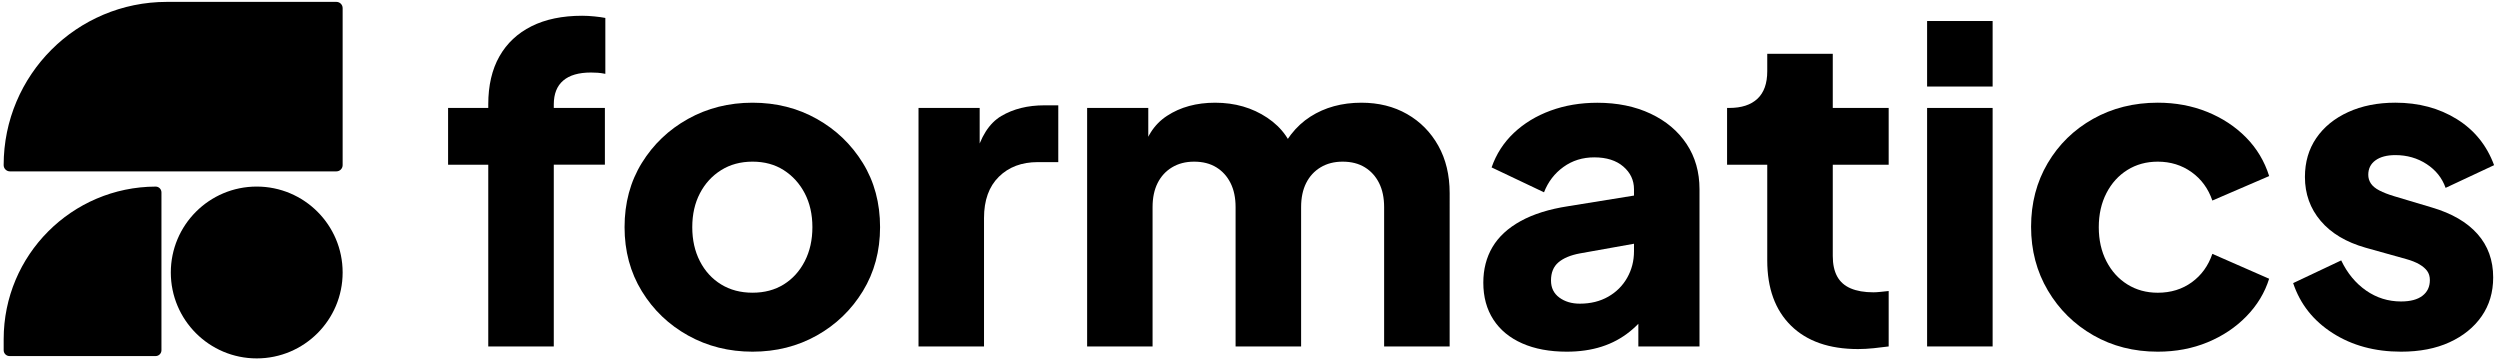
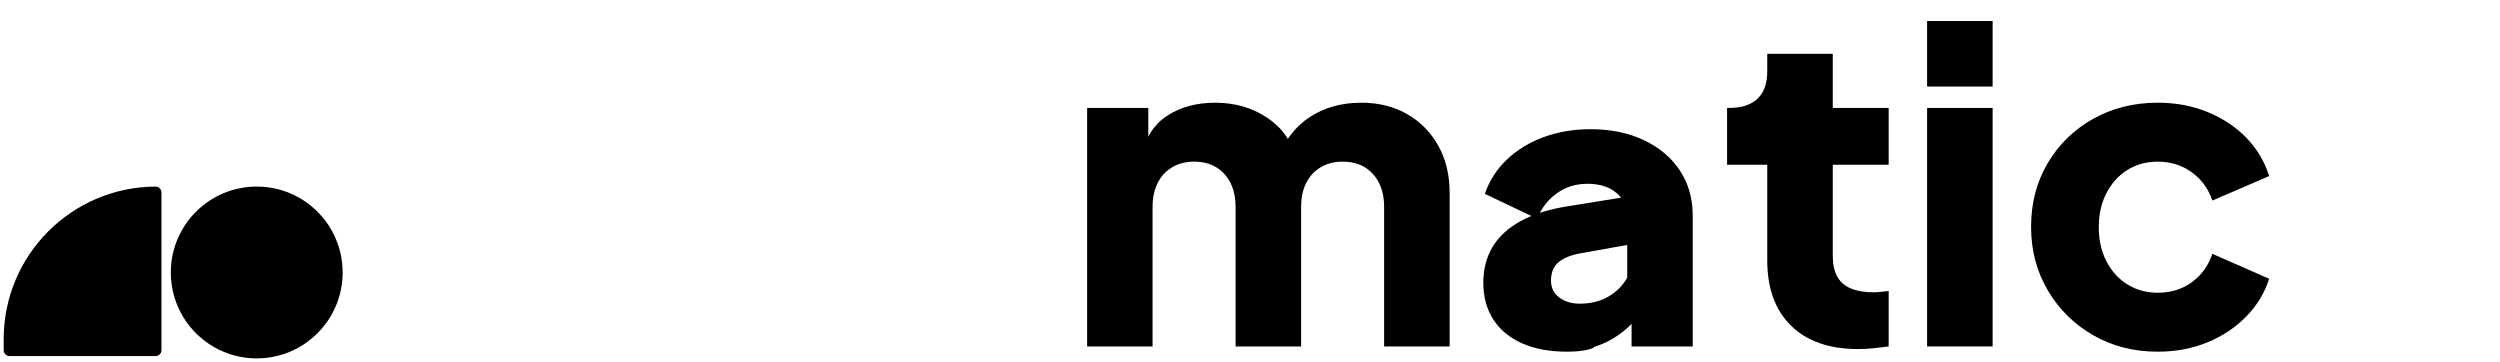
<svg xmlns="http://www.w3.org/2000/svg" version="1.1" x="0px" y="0px" viewBox="0 0 1327.77 192.1" style="enable-background:new 0 0 1327.77 192.1;" xml:space="preserve">
  <g id="Layer_2">
    <g>
-       <path d="M178.66,1H88.64C40.76,1,1.94,39.82,1.94,87.7v0c0,1.83,1.49,3.32,3.32,3.32h173.4c1.83,0,3.32-1.49,3.32-3.32V4.32    C181.99,2.49,180.5,1,178.66,1z" />
      <path d="M82.65,99.09c0.02,0,0.04,0.01,0.07,0.01c0.09,0,0.18-0.01,0.26-0.01H82.65z" />
      <path d="M82.72,99.1c-44.63,0.14-80.77,36.36-80.77,81.03v5.88c0,1.71,1.39,3.1,3.1,3.1h77.6c1.71,0,3.1-1.39,3.1-3.1V102.2    C85.76,100.5,84.4,99.13,82.72,99.1z" />
      <path d="M136.35,99.09L136.35,99.09c-25.2,0-45.63,20.43-45.63,45.63v0c0,25.2,20.43,45.63,45.63,45.63h0    c25.2,0,45.63-20.43,45.63-45.63v0C181.99,119.52,161.56,99.09,136.35,99.09z" />
    </g>
    <g>
-       <path d="M259.32,184V87.49h-21.34V57.33h21.34v-1.86c0-10.05,1.97-18.56,5.92-25.52c3.94-6.96,9.63-12.3,17.05-16.01    c7.42-3.71,16.39-5.57,26.91-5.57c2.01,0,4.18,0.12,6.5,0.35c2.32,0.23,4.25,0.5,5.8,0.81v29.69c-1.55-0.31-2.9-0.5-4.06-0.58    c-1.16-0.08-2.36-0.12-3.6-0.12c-6.49,0-11.41,1.43-14.73,4.29c-3.33,2.86-4.99,7.08-4.99,12.64v1.86h27.14v30.16h-27.14V184    H259.32z" />
-       <path d="M399.68,186.78c-12.53,0-23.94-2.86-34.22-8.58c-10.29-5.72-18.48-13.57-24.59-23.55c-6.11-9.98-9.16-21.3-9.16-33.99    c0-12.84,3.05-24.2,9.16-34.1c6.11-9.89,14.3-17.71,24.59-23.43c10.28-5.72,21.69-8.58,34.22-8.58c12.53,0,23.9,2.86,34.1,8.58    c10.21,5.72,18.36,13.54,24.47,23.43c6.11,9.9,9.16,21.27,9.16,34.1c0,12.68-3.06,24.01-9.16,33.99    c-6.11,9.97-14.27,17.83-24.47,23.55C423.57,183.92,412.21,186.78,399.68,186.78z M399.68,155.46c6.34,0,11.87-1.47,16.59-4.41    c4.72-2.94,8.43-7.04,11.14-12.3c2.7-5.26,4.06-11.29,4.06-18.09c0-6.8-1.36-12.8-4.06-17.98c-2.71-5.18-6.42-9.28-11.14-12.3    c-4.72-3.02-10.25-4.52-16.59-4.52c-6.34,0-11.91,1.51-16.7,4.52c-4.8,3.01-8.55,7.11-11.25,12.3    c-2.71,5.18-4.06,11.18-4.06,17.98c0,6.81,1.35,12.84,4.06,18.09c2.7,5.26,6.46,9.36,11.25,12.3    C387.77,153.99,393.34,155.46,399.68,155.46z" />
-       <path d="M487.83,184V57.33h32.48v30.39l-2.32-4.41c2.78-10.67,7.39-17.9,13.8-21.69c6.42-3.79,14.04-5.68,22.85-5.68h7.42V86.1    h-10.9c-8.51,0-15.39,2.59-20.65,7.77c-5.26,5.18-7.89,12.49-7.89,21.92V184H487.83z" />
      <path d="M577.38,184V57.33h32.48v30.86l-3.48-5.1c1.86-9.75,6.34-16.94,13.46-21.58c7.11-4.64,15.62-6.96,25.52-6.96    c10.52,0,19.75,2.67,27.72,8c7.96,5.34,12.95,12.49,14.96,21.46l-9.98,0.93c4.18-10.36,10.13-18.02,17.86-22.97    c7.73-4.95,16.78-7.42,27.14-7.42c9.13,0,17.2,2.01,24.24,6.03c7.04,4.02,12.56,9.63,16.59,16.82c4.02,7.19,6.03,15.58,6.03,25.17    V184h-34.8v-74.01c0-4.95-0.89-9.2-2.67-12.76c-1.78-3.56-4.29-6.34-7.54-8.35c-3.25-2.01-7.19-3.02-11.83-3.02    c-4.49,0-8.39,1.01-11.72,3.02c-3.33,2.01-5.88,4.8-7.66,8.35c-1.78,3.56-2.67,7.81-2.67,12.76V184h-34.8v-74.01    c0-4.95-0.89-9.2-2.67-12.76c-1.78-3.56-4.29-6.34-7.54-8.35c-3.25-2.01-7.19-3.02-11.83-3.02c-4.49,0-8.39,1.01-11.72,3.02    c-3.33,2.01-5.88,4.8-7.66,8.35c-1.78,3.56-2.67,7.81-2.67,12.76V184H577.38z" />
-       <path d="M832.11,186.78c-9.13,0-17.02-1.47-23.66-4.41c-6.65-2.94-11.76-7.15-15.31-12.64c-3.56-5.49-5.34-12.02-5.34-19.6    c0-7.11,1.62-13.42,4.87-18.91c3.25-5.49,8.23-10.09,14.96-13.8c6.73-3.71,15.11-6.34,25.17-7.89l38.74-6.26v25.52l-32.48,5.8    c-4.95,0.93-8.74,2.52-11.37,4.76c-2.63,2.24-3.94,5.45-3.94,9.63c0,3.87,1.47,6.88,4.41,9.05c2.94,2.17,6.57,3.25,10.9,3.25    c5.72,0,10.75-1.24,15.08-3.71c4.33-2.47,7.69-5.84,10.09-10.09c2.4-4.25,3.6-8.93,3.6-14.04v-32.94c0-4.79-1.9-8.82-5.68-12.06    c-3.79-3.25-8.93-4.87-15.43-4.87c-6.19,0-11.64,1.7-16.36,5.1c-4.72,3.4-8.16,7.89-10.32,13.46l-27.84-13.22    c2.47-7.11,6.42-13.22,11.83-18.33c5.41-5.1,11.91-9.05,19.49-11.83c7.58-2.78,15.85-4.18,24.82-4.18c10.67,0,20.1,1.94,28.3,5.8    c8.2,3.87,14.58,9.24,19.14,16.12c4.56,6.88,6.84,14.89,6.84,24.01V184h-32.48v-20.42l7.89-1.39c-3.71,5.57-7.81,10.17-12.3,13.8    c-4.49,3.64-9.51,6.34-15.08,8.12C845.1,185.89,838.91,186.78,832.11,186.78z" />
+       <path d="M832.11,186.78c-9.13,0-17.02-1.47-23.66-4.41c-6.65-2.94-11.76-7.15-15.31-12.64c-3.56-5.49-5.34-12.02-5.34-19.6    c0-7.11,1.62-13.42,4.87-18.91c3.25-5.49,8.23-10.09,14.96-13.8c6.73-3.71,15.11-6.34,25.17-7.89l38.74-6.26v25.52l-32.48,5.8    c-4.95,0.93-8.74,2.52-11.37,4.76c-2.63,2.24-3.94,5.45-3.94,9.63c0,3.87,1.47,6.88,4.41,9.05c2.94,2.17,6.57,3.25,10.9,3.25    c5.72,0,10.75-1.24,15.08-3.71c4.33-2.47,7.69-5.84,10.09-10.09v-32.94c0-4.79-1.9-8.82-5.68-12.06    c-3.79-3.25-8.93-4.87-15.43-4.87c-6.19,0-11.64,1.7-16.36,5.1c-4.72,3.4-8.16,7.89-10.32,13.46l-27.84-13.22    c2.47-7.11,6.42-13.22,11.83-18.33c5.41-5.1,11.91-9.05,19.49-11.83c7.58-2.78,15.85-4.18,24.82-4.18c10.67,0,20.1,1.94,28.3,5.8    c8.2,3.87,14.58,9.24,19.14,16.12c4.56,6.88,6.84,14.89,6.84,24.01V184h-32.48v-20.42l7.89-1.39c-3.71,5.57-7.81,10.17-12.3,13.8    c-4.49,3.64-9.51,6.34-15.08,8.12C845.1,185.89,838.91,186.78,832.11,186.78z" />
      <path d="M986.85,185.39c-15.31,0-27.18-4.14-35.61-12.41c-8.43-8.27-12.64-19.84-12.64-34.68V87.49h-21.34V57.33h1.16    c6.5,0,11.49-1.62,14.96-4.87c3.48-3.25,5.22-8.12,5.22-14.61v-9.28h34.8v28.77h29.69v30.16H973.4v48.49    c0,4.33,0.77,7.93,2.32,10.79c1.55,2.86,3.94,4.99,7.19,6.38c3.25,1.39,7.27,2.09,12.06,2.09c1.08,0,2.32-0.08,3.71-0.23    c1.39-0.15,2.86-0.31,4.41-0.46V184c-2.32,0.31-4.95,0.62-7.89,0.93C992.26,185.23,989.48,185.39,986.85,185.39z" />
      <path d="M1023.5,45.96v-34.8h34.8v34.8H1023.5z M1023.5,184V57.33h34.8V184H1023.5z" />
      <path d="M1146,186.78c-12.68,0-24.09-2.9-34.22-8.7c-10.13-5.8-18.18-13.72-24.13-23.78c-5.95-10.05-8.93-21.34-8.93-33.87    s2.94-23.78,8.82-33.76c5.88-9.97,13.92-17.82,24.13-23.55c10.21-5.72,21.65-8.58,34.33-8.58c9.43,0,18.17,1.62,26.22,4.87    c8.04,3.25,14.92,7.77,20.65,13.57c5.72,5.8,9.82,12.64,12.3,20.53L1175,106.51c-2.17-6.34-5.84-11.37-11.02-15.08    c-5.18-3.71-11.18-5.57-17.98-5.57c-6.03,0-11.41,1.47-16.12,4.41c-4.72,2.94-8.43,7.04-11.14,12.3    c-2.71,5.26-4.06,11.29-4.06,18.1c0,6.81,1.35,12.84,4.06,18.09c2.7,5.26,6.42,9.36,11.14,12.3c4.72,2.94,10.09,4.41,16.12,4.41    c6.96,0,12.99-1.86,18.1-5.57s8.74-8.74,10.9-15.08l30.16,13.22c-2.32,7.42-6.34,14.08-12.06,19.95    c-5.72,5.88-12.61,10.48-20.65,13.8C1164.4,185.12,1155.58,186.78,1146,186.78z" />
-       <path d="M1275.22,186.78c-13.92,0-26.02-3.28-36.31-9.86c-10.29-6.57-17.28-15.43-21-26.56l25.52-12.06    c3.25,6.81,7.66,12.14,13.22,16.01c5.57,3.87,11.75,5.8,18.56,5.8c4.95,0,8.74-1,11.37-3.02c2.63-2.01,3.94-4.79,3.94-8.35    c0-1.86-0.46-3.44-1.39-4.76c-0.93-1.31-2.32-2.51-4.18-3.6c-1.86-1.08-4.18-2.01-6.96-2.78l-21.57-6.03    c-10.36-2.94-18.33-7.69-23.9-14.27c-5.57-6.57-8.35-14.34-8.35-23.32c0-7.89,2.01-14.77,6.03-20.65    c4.02-5.87,9.66-10.48,16.94-13.8c7.27-3.32,15.62-4.99,25.06-4.99c12.37,0,23.23,2.9,32.59,8.7c9.36,5.8,15.97,13.96,19.84,24.48    l-25.75,12.06c-1.85-5.25-5.22-9.47-10.09-12.64c-4.87-3.17-10.4-4.76-16.59-4.76c-4.49,0-8,0.93-10.56,2.78    c-2.55,1.85-3.83,4.41-3.83,7.66c0,1.7,0.46,3.25,1.39,4.64s2.44,2.63,4.52,3.71c2.09,1.08,4.68,2.09,7.77,3.02l20.18,6.03    c10.52,3.1,18.56,7.77,24.13,14.04c5.57,6.26,8.35,13.96,8.35,23.08c0,7.89-2.05,14.77-6.15,20.65    c-4.1,5.88-9.78,10.48-17.05,13.8C1293.7,185.12,1285.11,186.78,1275.22,186.78z" />
    </g>
  </g>
  <g id="Layer_3">
</g>
</svg>